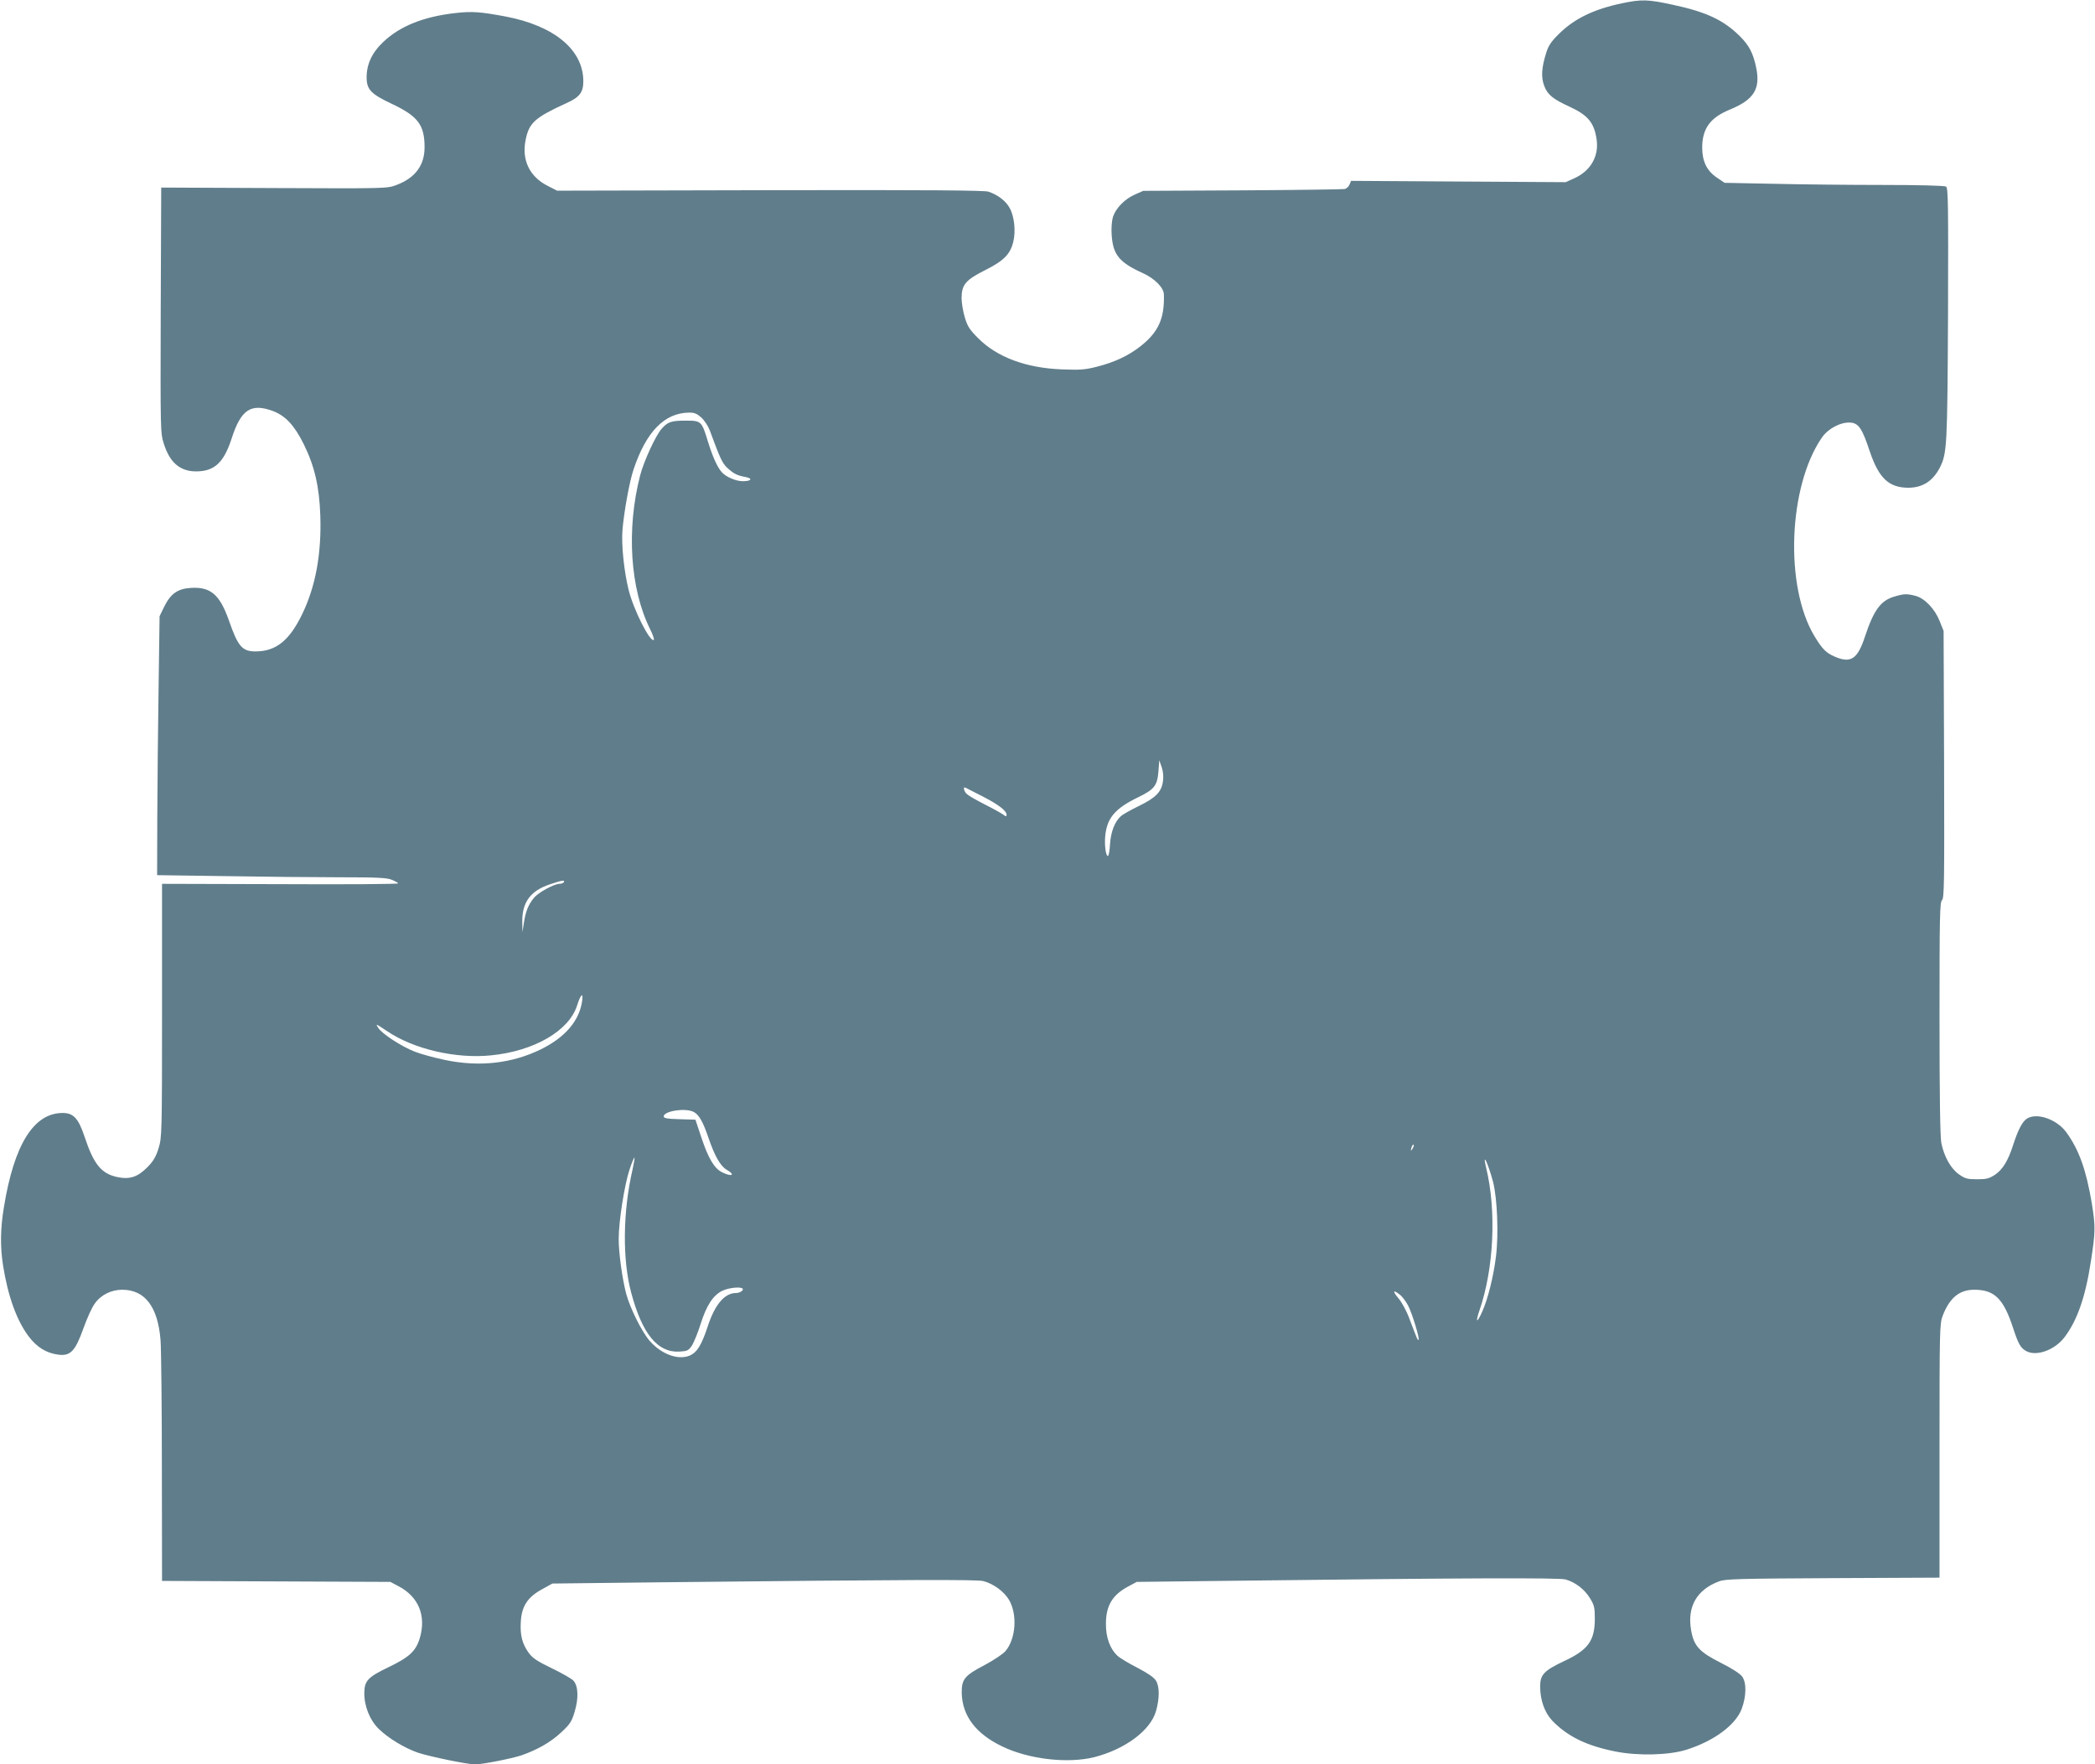
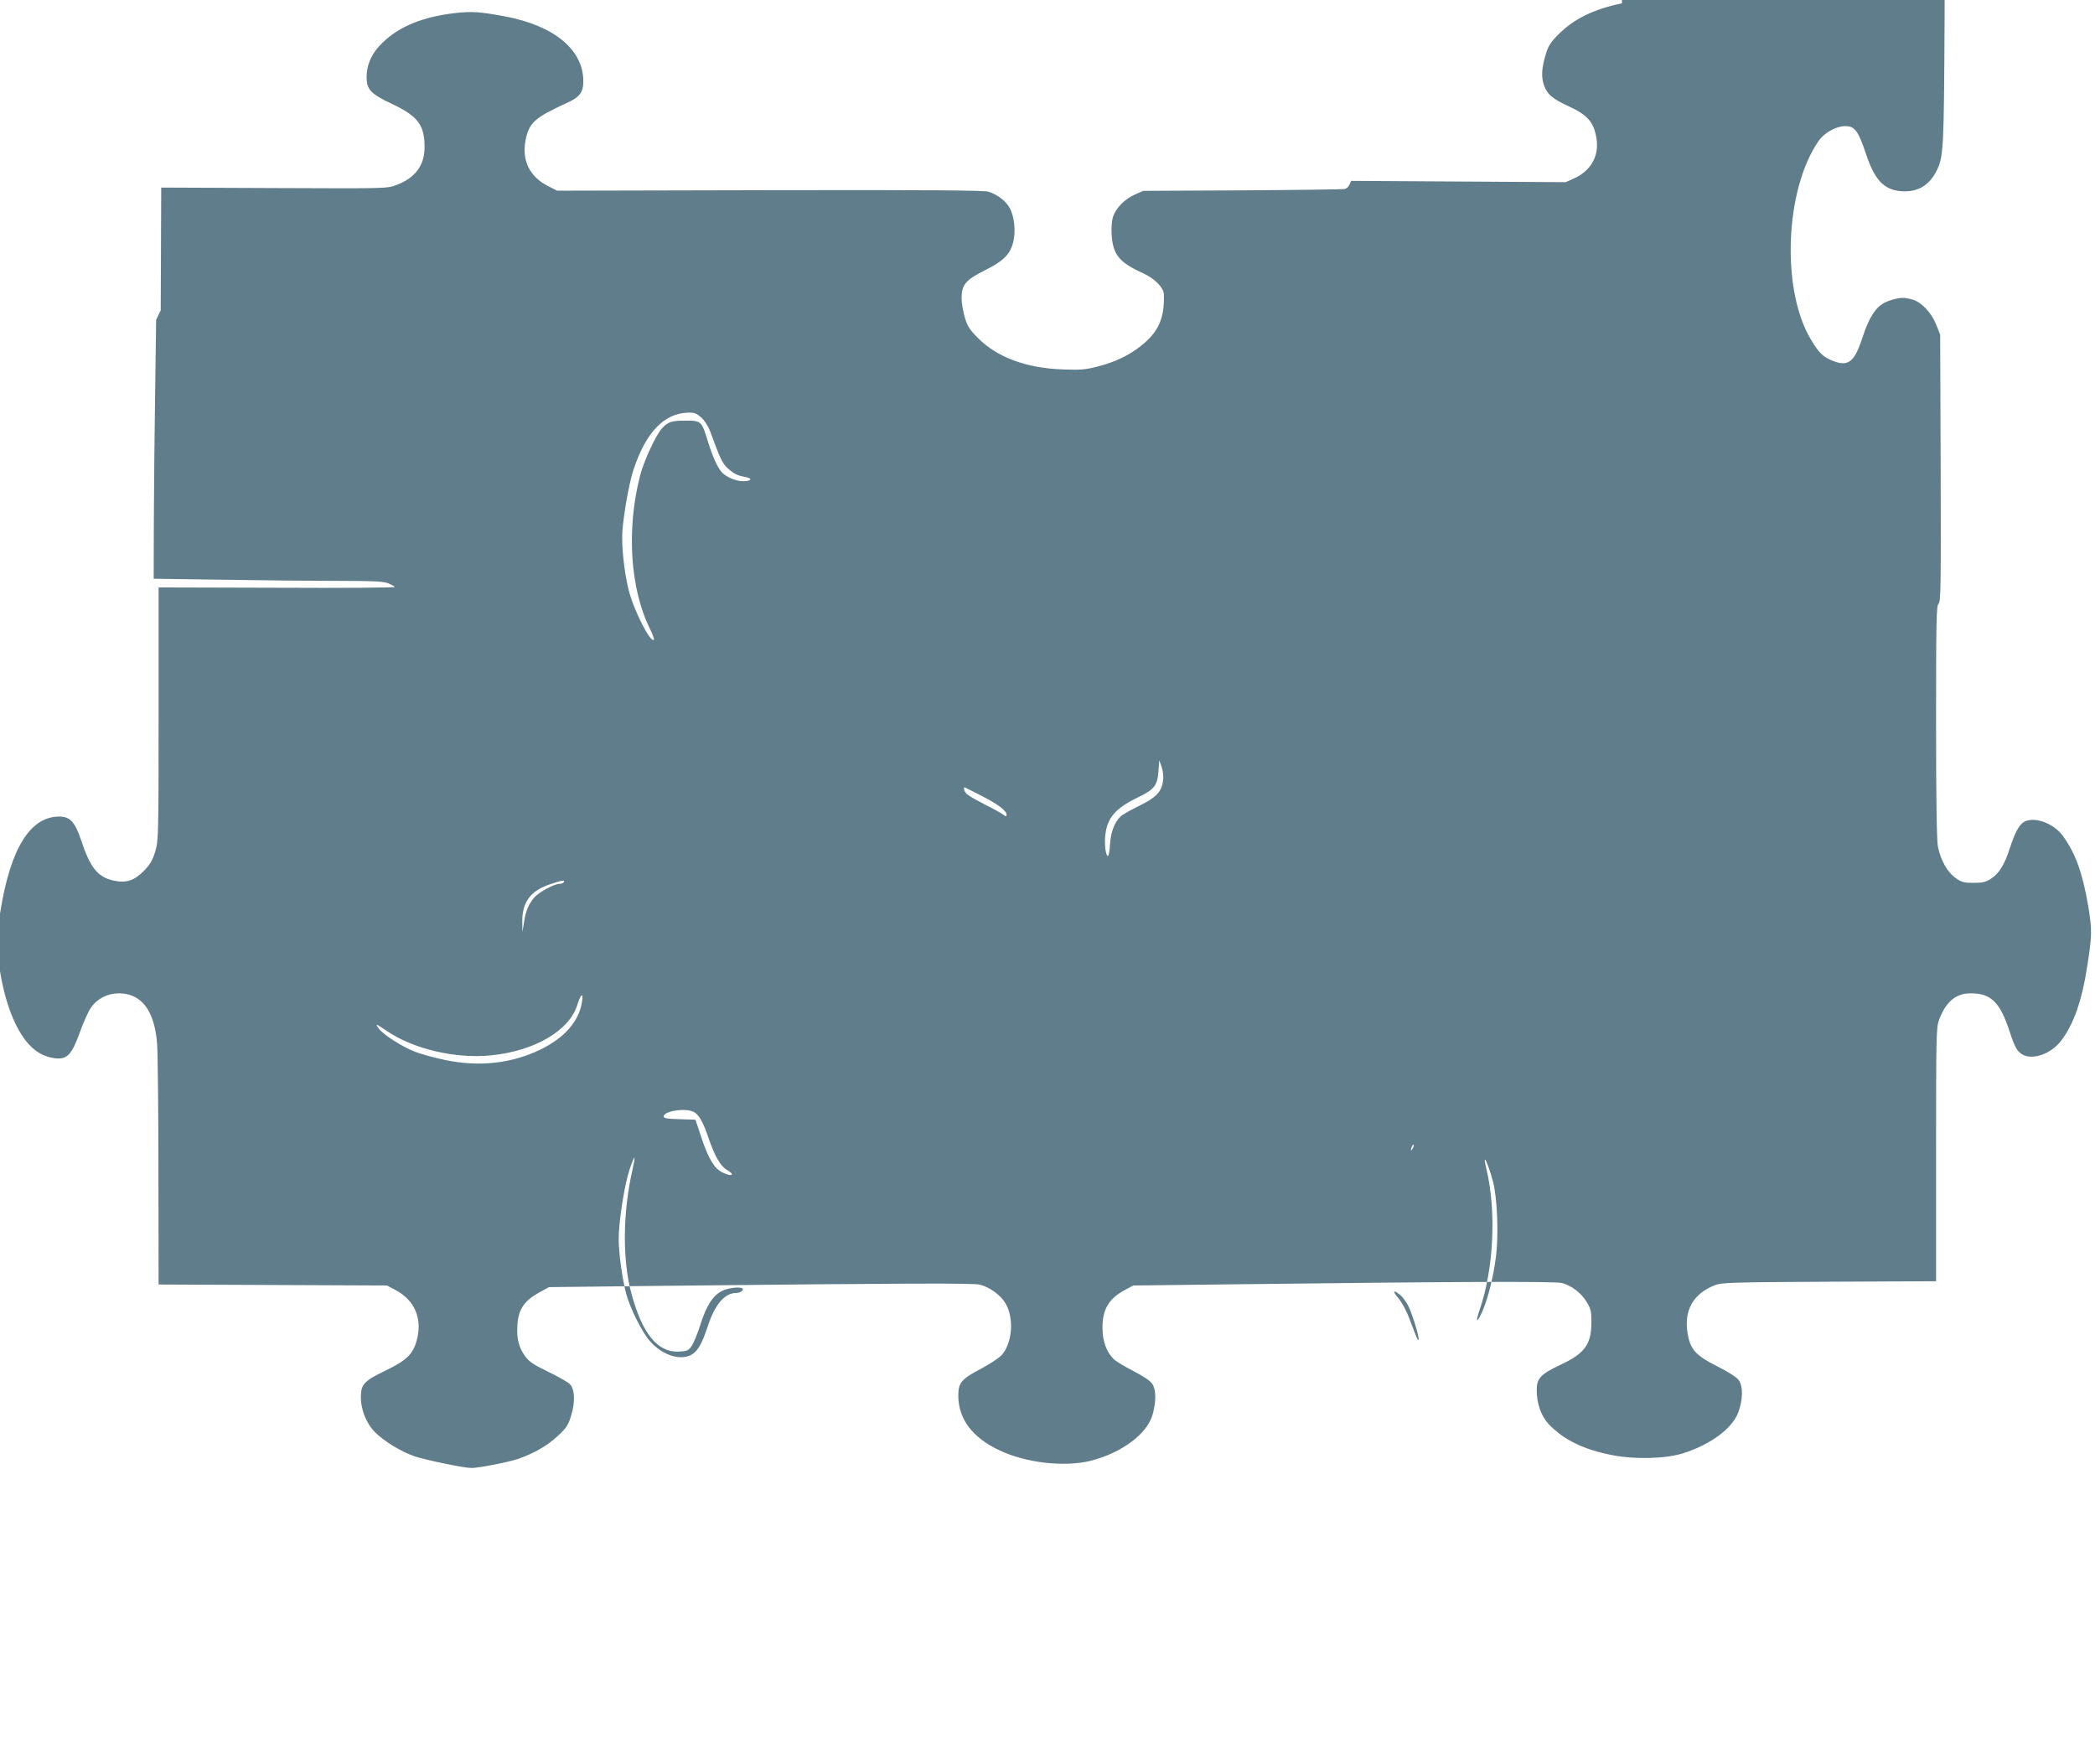
<svg xmlns="http://www.w3.org/2000/svg" version="1.0" width="1280pt" height="1078pt" viewBox="0 0 1280 1078" preserveAspectRatio="xMidYMid meet">
  <g transform="translate(0,1078) scale(0.1,-0.1)" fill="#607d8b" stroke="none">
-     <path d="M9910 10760 c-175 -37 -293 -95 -387 -189 -45 -44 -63 -71 -76 -114 -29 -91 -32 -150 -12 -202 20 -53 52 -80 155 -127 112 -52 150 -97 165 -200 15 -103 -37 -194 -140 -239 l-49 -22 -656 4 -655 4 -10 -23 c-5 -13 -19 -25 -30 -27 -11 -2 -292 -6 -625 -8 l-605 -3 -52 -23 c-61 -27 -115 -82 -133 -136 -7 -23 -11 -66 -8 -110 8 -121 46 -168 189 -233 72 -32 129 -89 130 -130 5 -146 -33 -231 -141 -316 -74 -59 -162 -100 -270 -127 -70 -18 -103 -20 -209 -16 -220 8 -399 74 -515 191 -51 51 -65 72 -81 126 -11 36 -20 90 -20 120 1 81 25 110 145 170 112 56 153 97 171 173 16 66 6 156 -22 206 -24 44 -73 81 -130 100 -26 8 -363 11 -1335 9 l-1300 -3 -59 30 c-109 56 -158 156 -134 278 21 107 56 138 250 227 81 36 103 66 103 135 -1 191 -177 337 -474 394 -156 29 -205 33 -310 21 -193 -22 -338 -80 -440 -178 -67 -63 -100 -135 -100 -214 0 -75 26 -102 153 -162 161 -76 201 -129 201 -266 0 -110 -57 -187 -171 -230 -58 -22 -60 -22 -748 -19 l-690 3 -3 -750 c-2 -738 -2 -750 19 -815 36 -115 99 -169 197 -169 112 0 169 53 217 200 57 178 118 218 252 169 77 -29 132 -88 189 -203 66 -134 95 -259 101 -436 8 -234 -29 -435 -112 -605 -78 -160 -160 -225 -284 -225 -81 0 -107 30 -162 188 -56 159 -112 208 -233 200 -81 -5 -123 -35 -163 -115 l-28 -58 -6 -435 c-4 -239 -7 -595 -8 -791 l-1 -356 422 -6 c232 -4 546 -7 698 -7 223 0 285 -3 313 -15 20 -8 38 -18 40 -22 3 -5 -321 -7 -719 -5 l-724 2 0 -774 c0 -753 -1 -776 -21 -841 -15 -50 -31 -78 -67 -115 -61 -62 -110 -78 -188 -61 -97 22 -142 79 -198 248 -37 110 -67 143 -133 143 -177 0 -297 -193 -359 -575 -22 -131 -23 -240 -6 -353 30 -190 83 -338 157 -437 51 -67 109 -103 184 -112 72 -8 101 22 151 162 22 61 52 128 68 149 37 54 101 86 169 86 139 0 218 -105 234 -309 4 -58 8 -413 8 -788 l1 -682 698 -3 697 -3 51 -27 c122 -64 169 -181 129 -316 -24 -80 -64 -117 -191 -178 -125 -60 -147 -83 -148 -154 -2 -81 32 -167 86 -221 58 -58 161 -120 243 -148 73 -24 302 -71 347 -71 45 0 222 35 283 55 98 34 180 81 242 139 56 52 66 67 84 128 25 82 22 157 -7 189 -10 12 -70 46 -132 76 -91 44 -118 62 -142 95 -39 54 -53 107 -48 189 5 95 41 150 128 198 l65 36 700 8 c1500 16 1896 17 1933 7 62 -16 128 -65 157 -115 52 -89 42 -238 -22 -313 -15 -18 -73 -56 -127 -85 -123 -64 -141 -87 -140 -170 3 -141 87 -251 249 -328 162 -78 399 -105 560 -65 189 48 345 164 378 282 22 78 22 148 0 185 -12 20 -48 45 -113 79 -53 27 -108 60 -123 74 -45 42 -70 111 -70 191 -1 114 39 181 138 233 l50 27 600 7 c1391 17 1979 19 2020 8 60 -17 116 -60 149 -114 26 -42 30 -58 30 -120 1 -140 -39 -196 -190 -266 -120 -57 -144 -82 -144 -153 0 -84 27 -160 74 -210 93 -96 209 -153 385 -188 139 -28 329 -23 436 11 167 53 298 150 336 248 29 77 31 161 3 199 -12 17 -63 50 -129 83 -133 67 -167 104 -183 202 -24 142 35 245 170 296 38 15 117 17 696 20 l652 3 0 774 c0 741 1 777 19 825 42 110 102 160 193 160 124 0 179 -54 238 -235 32 -98 46 -122 82 -141 63 -32 172 8 231 85 78 102 129 247 162 466 28 179 28 212 6 350 -35 209 -79 331 -157 438 -59 80 -183 122 -242 81 -27 -19 -52 -67 -82 -159 -31 -97 -64 -151 -112 -183 -35 -23 -52 -27 -109 -27 -59 0 -73 4 -110 30 -50 35 -91 108 -108 192 -7 39 -11 281 -11 763 0 621 2 709 15 720 14 11 15 108 13 829 l-3 816 -24 60 c-29 74 -91 139 -146 154 -53 14 -72 14 -131 -4 -83 -24 -126 -83 -179 -243 -46 -140 -87 -167 -187 -123 -51 22 -75 46 -123 126 -182 303 -159 913 46 1211 38 56 117 97 176 92 49 -4 71 -37 117 -176 55 -163 116 -221 234 -222 88 0 151 40 194 123 44 88 46 130 50 940 2 667 1 769 -12 777 -9 6 -173 10 -381 10 -201 0 -502 3 -669 7 l-303 6 -46 31 c-63 42 -91 100 -91 186 1 115 49 181 168 230 147 60 189 126 162 256 -18 88 -43 136 -98 191 -100 100 -206 150 -412 194 -152 33 -190 34 -310 9z m-5626 -2530 c19 -17 42 -52 52 -78 63 -171 76 -200 106 -229 40 -37 61 -48 111 -57 48 -9 39 -26 -14 -26 -43 0 -104 26 -130 56 -27 31 -55 94 -83 184 -39 128 -41 130 -137 130 -86 0 -109 -7 -146 -49 -36 -40 -109 -197 -132 -286 -85 -330 -61 -694 61 -939 16 -32 26 -61 23 -65 -21 -20 -123 180 -154 304 -28 112 -45 275 -38 365 9 110 43 300 68 372 77 230 188 344 336 347 34 1 49 -5 77 -29z m2821 -2226 c-9 -63 -45 -99 -148 -149 -49 -24 -99 -52 -109 -62 -37 -33 -61 -95 -66 -170 -2 -40 -8 -73 -13 -73 -13 0 -22 68 -16 125 11 108 61 166 199 233 101 49 119 71 126 161 l5 66 15 -43 c9 -28 12 -59 7 -88z m-1105 -88 c98 -50 150 -89 150 -114 0 -12 -4 -12 -22 2 -13 9 -63 37 -113 62 -49 25 -98 53 -107 62 -18 15 -26 47 -10 40 4 -2 50 -25 102 -52z m-2555 -526 c-3 -5 -15 -10 -26 -10 -33 0 -129 -52 -156 -85 -34 -40 -52 -84 -62 -153 l-9 -57 -1 65 c-1 117 50 187 166 226 75 26 97 29 88 14z m111 -731 c-19 -119 -105 -218 -251 -290 -176 -86 -373 -109 -582 -66 -67 14 -153 37 -190 52 -79 31 -200 109 -222 145 -18 27 -16 27 54 -20 162 -110 421 -170 635 -148 264 26 477 150 526 305 22 71 40 84 30 22z m679 -671 c34 -15 60 -60 95 -164 37 -107 71 -168 110 -191 55 -32 33 -45 -27 -16 -48 23 -85 84 -128 214 l-36 108 -97 3 c-76 2 -97 6 -97 17 0 32 128 53 180 29z m4396 -225 c-12 -20 -14 -14 -5 12 4 9 9 14 11 11 3 -2 0 -13 -6 -23z m-4766 -127 c-60 -259 -63 -553 -8 -756 67 -250 161 -365 293 -358 49 3 56 6 77 36 12 19 37 79 54 134 36 113 76 174 131 201 38 19 112 27 125 14 9 -10 -16 -27 -40 -27 -70 0 -129 -70 -173 -204 -38 -116 -66 -160 -112 -179 -70 -28 -171 9 -242 90 -48 55 -120 199 -144 288 -24 91 -46 250 -46 335 0 106 35 330 66 423 14 43 28 76 30 74 3 -2 -3 -34 -11 -71z m5257 -76 c26 -99 35 -323 18 -457 -15 -121 -49 -259 -84 -337 -33 -74 -43 -68 -16 10 87 253 104 607 40 869 -25 105 11 31 42 -85z m-568 -691 c15 -12 37 -42 50 -67 25 -49 71 -201 63 -208 -5 -5 -8 3 -57 132 -16 44 -46 99 -66 122 -38 45 -33 55 10 21z" />
+     <path d="M9910 10760 c-175 -37 -293 -95 -387 -189 -45 -44 -63 -71 -76 -114 -29 -91 -32 -150 -12 -202 20 -53 52 -80 155 -127 112 -52 150 -97 165 -200 15 -103 -37 -194 -140 -239 l-49 -22 -656 4 -655 4 -10 -23 c-5 -13 -19 -25 -30 -27 -11 -2 -292 -6 -625 -8 l-605 -3 -52 -23 c-61 -27 -115 -82 -133 -136 -7 -23 -11 -66 -8 -110 8 -121 46 -168 189 -233 72 -32 129 -89 130 -130 5 -146 -33 -231 -141 -316 -74 -59 -162 -100 -270 -127 -70 -18 -103 -20 -209 -16 -220 8 -399 74 -515 191 -51 51 -65 72 -81 126 -11 36 -20 90 -20 120 1 81 25 110 145 170 112 56 153 97 171 173 16 66 6 156 -22 206 -24 44 -73 81 -130 100 -26 8 -363 11 -1335 9 l-1300 -3 -59 30 c-109 56 -158 156 -134 278 21 107 56 138 250 227 81 36 103 66 103 135 -1 191 -177 337 -474 394 -156 29 -205 33 -310 21 -193 -22 -338 -80 -440 -178 -67 -63 -100 -135 -100 -214 0 -75 26 -102 153 -162 161 -76 201 -129 201 -266 0 -110 -57 -187 -171 -230 -58 -22 -60 -22 -748 -19 l-690 3 -3 -750 l-28 -58 -6 -435 c-4 -239 -7 -595 -8 -791 l-1 -356 422 -6 c232 -4 546 -7 698 -7 223 0 285 -3 313 -15 20 -8 38 -18 40 -22 3 -5 -321 -7 -719 -5 l-724 2 0 -774 c0 -753 -1 -776 -21 -841 -15 -50 -31 -78 -67 -115 -61 -62 -110 -78 -188 -61 -97 22 -142 79 -198 248 -37 110 -67 143 -133 143 -177 0 -297 -193 -359 -575 -22 -131 -23 -240 -6 -353 30 -190 83 -338 157 -437 51 -67 109 -103 184 -112 72 -8 101 22 151 162 22 61 52 128 68 149 37 54 101 86 169 86 139 0 218 -105 234 -309 4 -58 8 -413 8 -788 l1 -682 698 -3 697 -3 51 -27 c122 -64 169 -181 129 -316 -24 -80 -64 -117 -191 -178 -125 -60 -147 -83 -148 -154 -2 -81 32 -167 86 -221 58 -58 161 -120 243 -148 73 -24 302 -71 347 -71 45 0 222 35 283 55 98 34 180 81 242 139 56 52 66 67 84 128 25 82 22 157 -7 189 -10 12 -70 46 -132 76 -91 44 -118 62 -142 95 -39 54 -53 107 -48 189 5 95 41 150 128 198 l65 36 700 8 c1500 16 1896 17 1933 7 62 -16 128 -65 157 -115 52 -89 42 -238 -22 -313 -15 -18 -73 -56 -127 -85 -123 -64 -141 -87 -140 -170 3 -141 87 -251 249 -328 162 -78 399 -105 560 -65 189 48 345 164 378 282 22 78 22 148 0 185 -12 20 -48 45 -113 79 -53 27 -108 60 -123 74 -45 42 -70 111 -70 191 -1 114 39 181 138 233 l50 27 600 7 c1391 17 1979 19 2020 8 60 -17 116 -60 149 -114 26 -42 30 -58 30 -120 1 -140 -39 -196 -190 -266 -120 -57 -144 -82 -144 -153 0 -84 27 -160 74 -210 93 -96 209 -153 385 -188 139 -28 329 -23 436 11 167 53 298 150 336 248 29 77 31 161 3 199 -12 17 -63 50 -129 83 -133 67 -167 104 -183 202 -24 142 35 245 170 296 38 15 117 17 696 20 l652 3 0 774 c0 741 1 777 19 825 42 110 102 160 193 160 124 0 179 -54 238 -235 32 -98 46 -122 82 -141 63 -32 172 8 231 85 78 102 129 247 162 466 28 179 28 212 6 350 -35 209 -79 331 -157 438 -59 80 -183 122 -242 81 -27 -19 -52 -67 -82 -159 -31 -97 -64 -151 -112 -183 -35 -23 -52 -27 -109 -27 -59 0 -73 4 -110 30 -50 35 -91 108 -108 192 -7 39 -11 281 -11 763 0 621 2 709 15 720 14 11 15 108 13 829 l-3 816 -24 60 c-29 74 -91 139 -146 154 -53 14 -72 14 -131 -4 -83 -24 -126 -83 -179 -243 -46 -140 -87 -167 -187 -123 -51 22 -75 46 -123 126 -182 303 -159 913 46 1211 38 56 117 97 176 92 49 -4 71 -37 117 -176 55 -163 116 -221 234 -222 88 0 151 40 194 123 44 88 46 130 50 940 2 667 1 769 -12 777 -9 6 -173 10 -381 10 -201 0 -502 3 -669 7 l-303 6 -46 31 c-63 42 -91 100 -91 186 1 115 49 181 168 230 147 60 189 126 162 256 -18 88 -43 136 -98 191 -100 100 -206 150 -412 194 -152 33 -190 34 -310 9z m-5626 -2530 c19 -17 42 -52 52 -78 63 -171 76 -200 106 -229 40 -37 61 -48 111 -57 48 -9 39 -26 -14 -26 -43 0 -104 26 -130 56 -27 31 -55 94 -83 184 -39 128 -41 130 -137 130 -86 0 -109 -7 -146 -49 -36 -40 -109 -197 -132 -286 -85 -330 -61 -694 61 -939 16 -32 26 -61 23 -65 -21 -20 -123 180 -154 304 -28 112 -45 275 -38 365 9 110 43 300 68 372 77 230 188 344 336 347 34 1 49 -5 77 -29z m2821 -2226 c-9 -63 -45 -99 -148 -149 -49 -24 -99 -52 -109 -62 -37 -33 -61 -95 -66 -170 -2 -40 -8 -73 -13 -73 -13 0 -22 68 -16 125 11 108 61 166 199 233 101 49 119 71 126 161 l5 66 15 -43 c9 -28 12 -59 7 -88z m-1105 -88 c98 -50 150 -89 150 -114 0 -12 -4 -12 -22 2 -13 9 -63 37 -113 62 -49 25 -98 53 -107 62 -18 15 -26 47 -10 40 4 -2 50 -25 102 -52z m-2555 -526 c-3 -5 -15 -10 -26 -10 -33 0 -129 -52 -156 -85 -34 -40 -52 -84 -62 -153 l-9 -57 -1 65 c-1 117 50 187 166 226 75 26 97 29 88 14z m111 -731 c-19 -119 -105 -218 -251 -290 -176 -86 -373 -109 -582 -66 -67 14 -153 37 -190 52 -79 31 -200 109 -222 145 -18 27 -16 27 54 -20 162 -110 421 -170 635 -148 264 26 477 150 526 305 22 71 40 84 30 22z m679 -671 c34 -15 60 -60 95 -164 37 -107 71 -168 110 -191 55 -32 33 -45 -27 -16 -48 23 -85 84 -128 214 l-36 108 -97 3 c-76 2 -97 6 -97 17 0 32 128 53 180 29z m4396 -225 c-12 -20 -14 -14 -5 12 4 9 9 14 11 11 3 -2 0 -13 -6 -23z m-4766 -127 c-60 -259 -63 -553 -8 -756 67 -250 161 -365 293 -358 49 3 56 6 77 36 12 19 37 79 54 134 36 113 76 174 131 201 38 19 112 27 125 14 9 -10 -16 -27 -40 -27 -70 0 -129 -70 -173 -204 -38 -116 -66 -160 -112 -179 -70 -28 -171 9 -242 90 -48 55 -120 199 -144 288 -24 91 -46 250 -46 335 0 106 35 330 66 423 14 43 28 76 30 74 3 -2 -3 -34 -11 -71z m5257 -76 c26 -99 35 -323 18 -457 -15 -121 -49 -259 -84 -337 -33 -74 -43 -68 -16 10 87 253 104 607 40 869 -25 105 11 31 42 -85z m-568 -691 c15 -12 37 -42 50 -67 25 -49 71 -201 63 -208 -5 -5 -8 3 -57 132 -16 44 -46 99 -66 122 -38 45 -33 55 10 21z" />
  </g>
</svg>